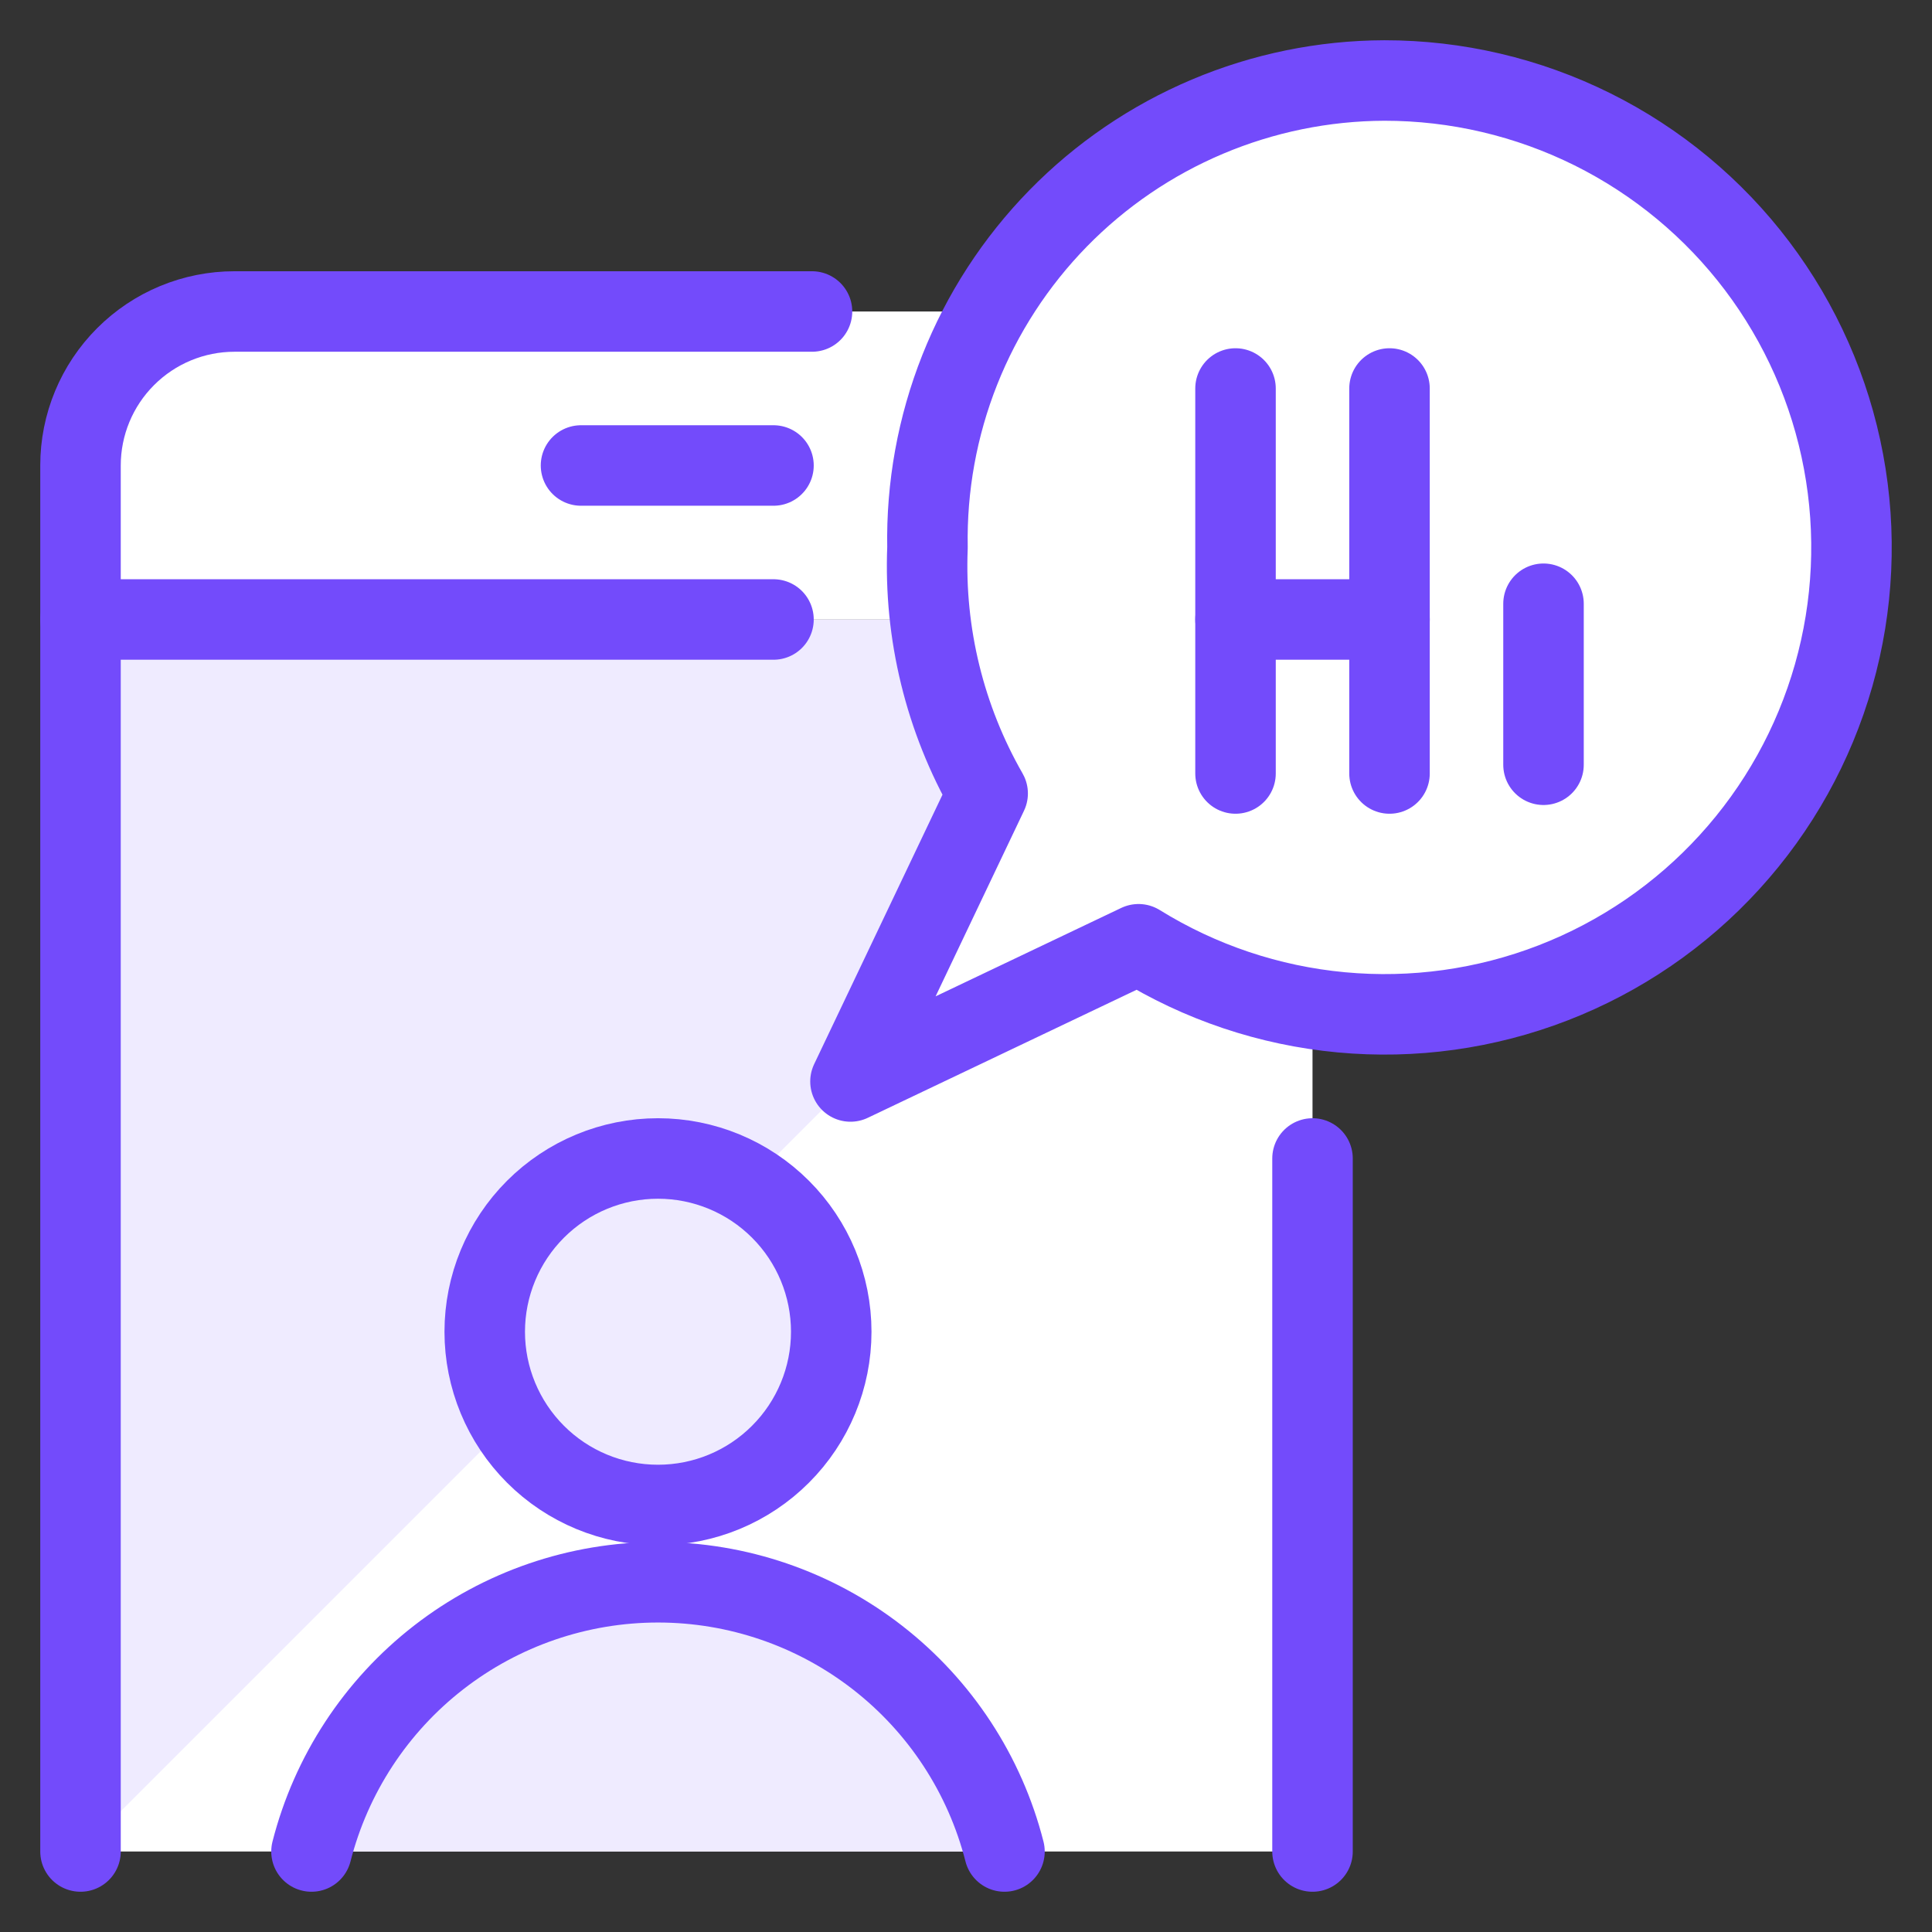
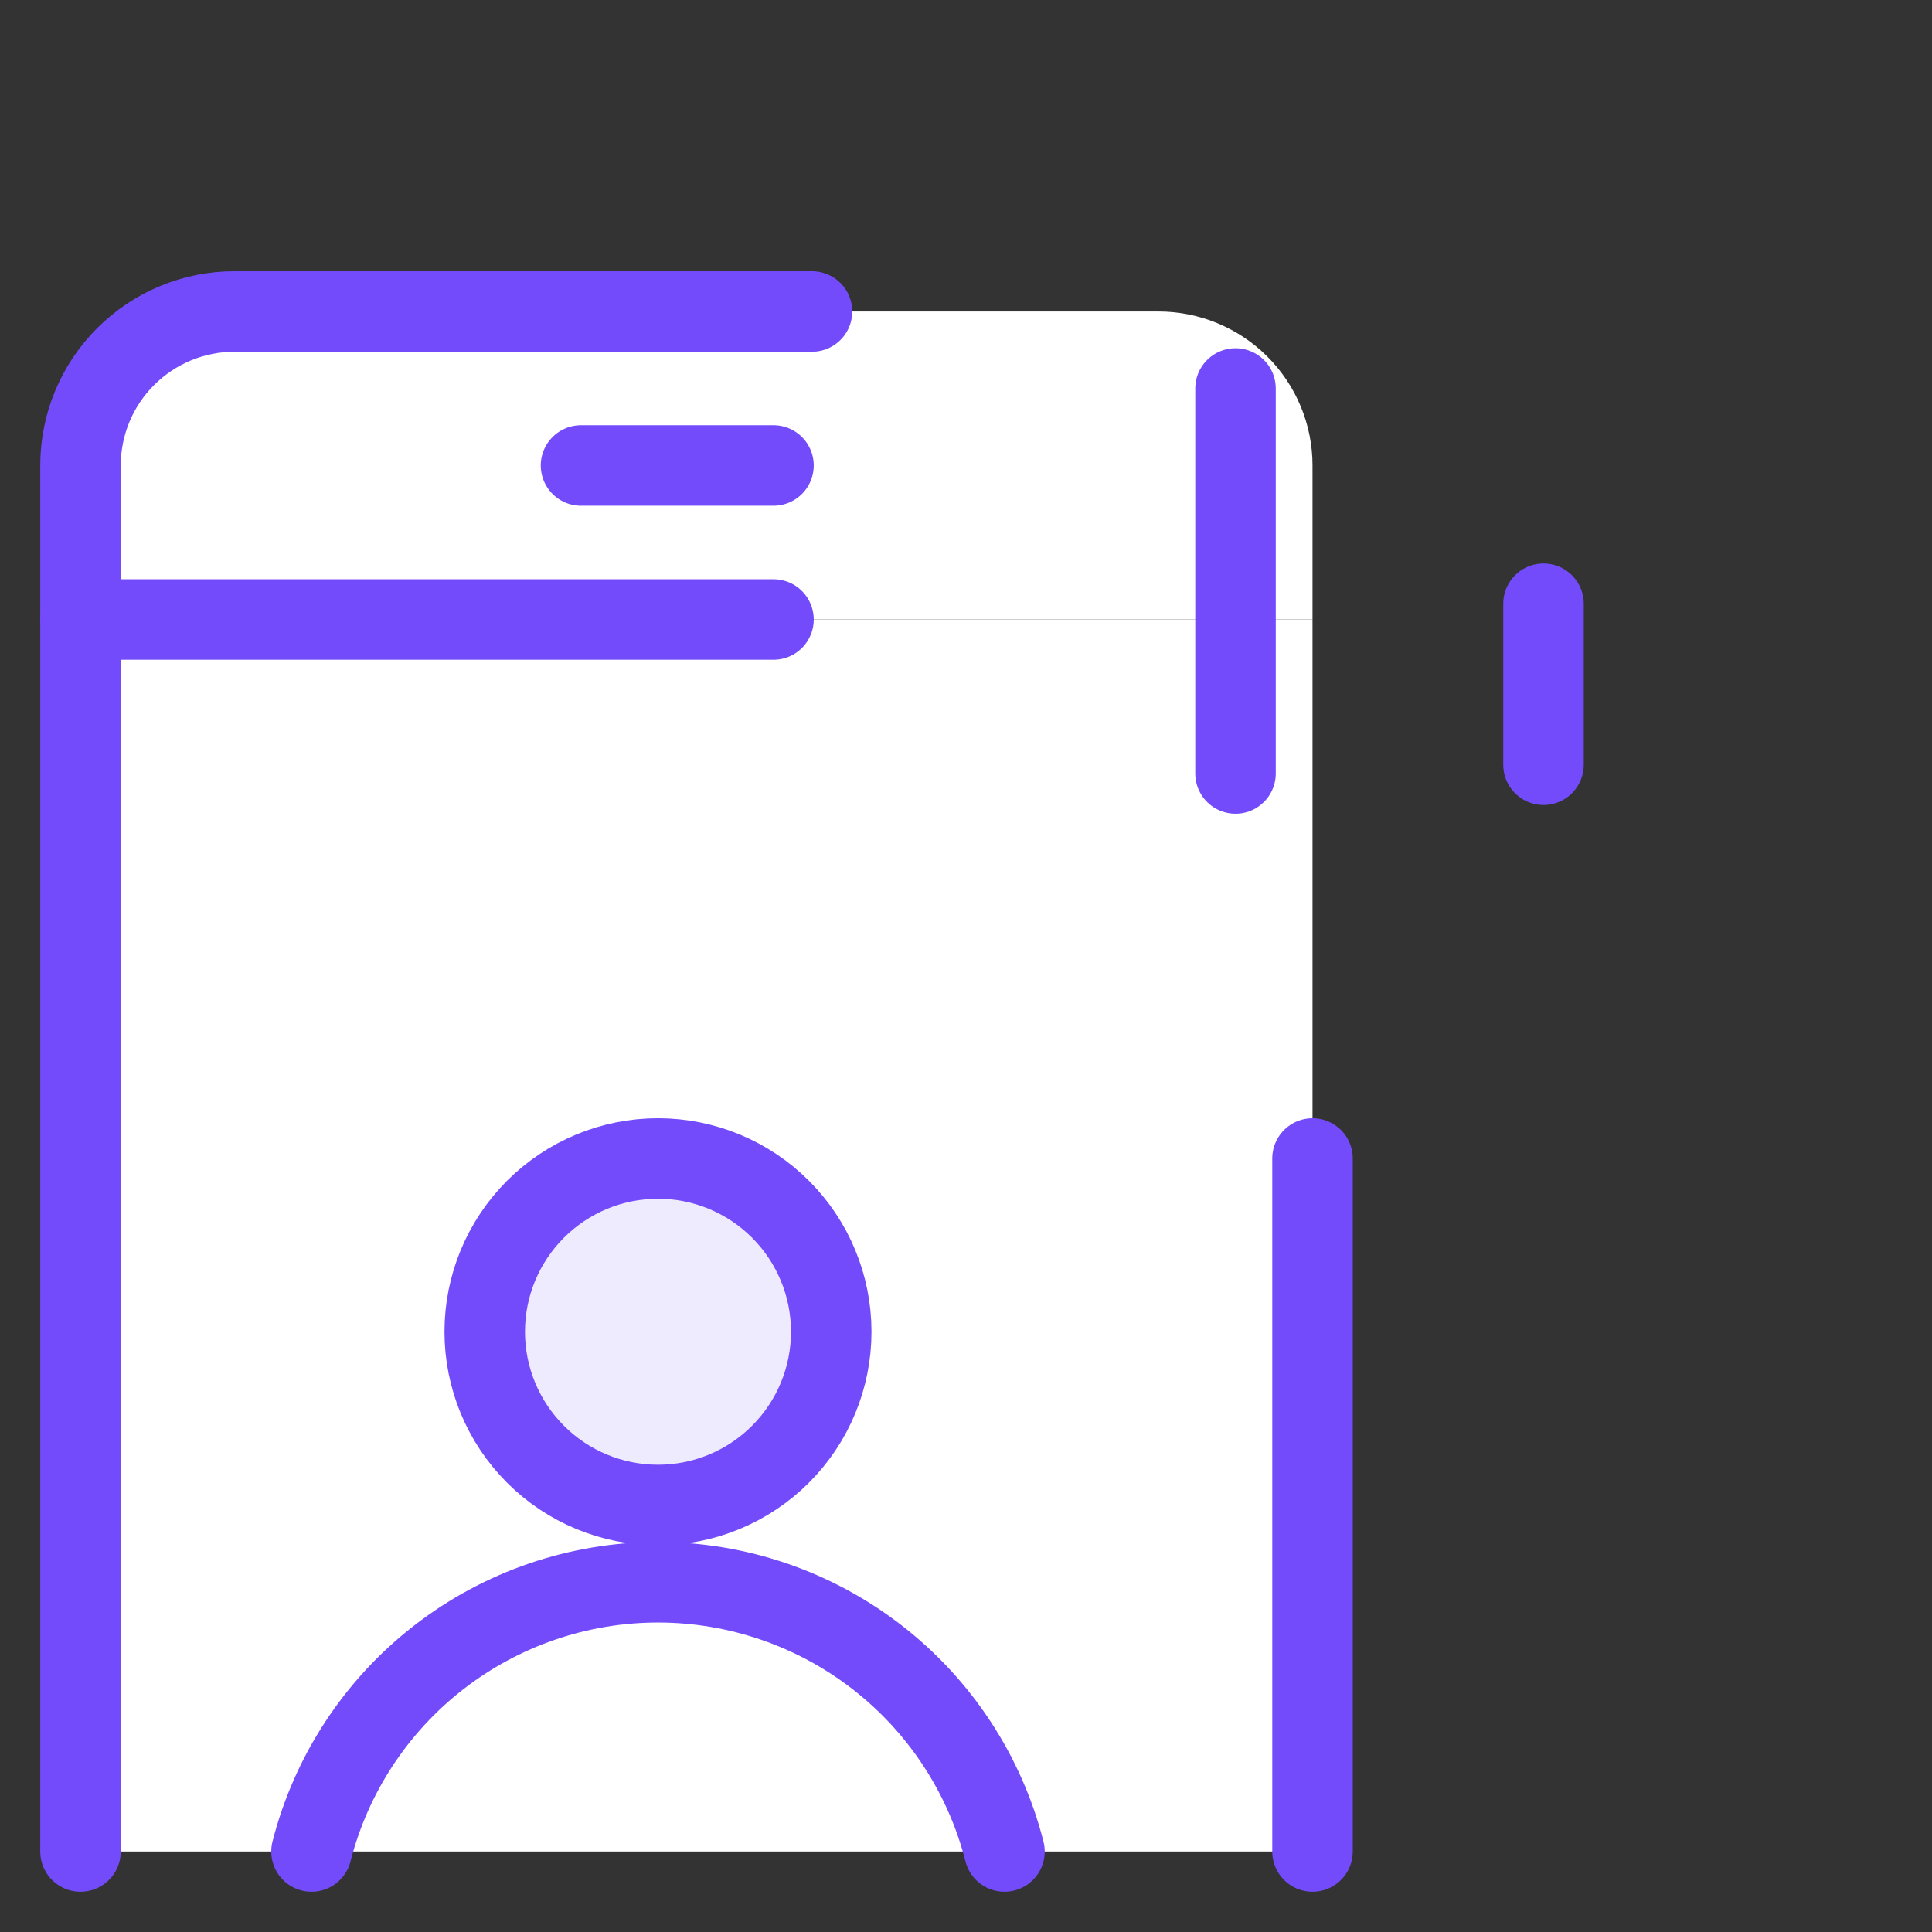
<svg xmlns="http://www.w3.org/2000/svg" width="48" height="48" viewBox="0 0 48 48" fill="none">
  <rect x="0" y="0" width="48" height="48" fill="#333333" stroke="none" />
  <path d="M32.609 11.565C32.609 10.55 32.206 9.577 31.488 8.86C30.77 8.142 29.797 7.739 28.783 7.739H5.826C4.811 7.739 3.838 8.142 3.121 8.86C2.403 9.577 2 10.55 2 11.565V15.391H32.609V11.565Z" fill="white" />
-   <path d="M2 15.391H32.609V46H2V15.391Z" fill="white" />
-   <path d="M32.609 15.391H2V46L32.609 15.391Z" fill="#EFEBFF" />
-   <path d="M34.394 2C32.883 2.005 31.388 2.311 29.997 2.899C28.605 3.487 27.344 4.346 26.288 5.426C25.232 6.507 24.401 7.786 23.844 9.19C23.287 10.595 23.015 12.096 23.043 13.606C22.957 15.742 23.475 17.858 24.538 19.713L21.13 26.869L28.287 23.46C29.813 24.406 31.537 24.985 33.324 25.151C35.111 25.318 36.913 25.067 38.587 24.419C40.261 23.771 41.762 22.744 42.971 21.417C44.181 20.091 45.066 18.502 45.557 16.776C46.048 15.049 46.132 13.232 45.802 11.468C45.472 9.703 44.737 8.04 43.655 6.607C42.573 5.175 41.173 4.014 39.566 3.214C37.959 2.415 36.188 1.999 34.394 2Z" fill="white" stroke="#734BFB" stroke-width="2" stroke-linecap="round" stroke-linejoin="round" />
+   <path d="M2 15.391H32.609V46H2V15.391" fill="white" />
  <path d="M38.348 19V15" stroke="#734BFB" stroke-width="2" stroke-linecap="round" stroke-linejoin="round" />
  <path d="M30.696 19.217V9.652" stroke="#734BFB" stroke-width="2" stroke-linecap="round" stroke-linejoin="round" />
-   <path d="M34.522 19.217V9.652" stroke="#734BFB" stroke-width="2" stroke-linecap="round" stroke-linejoin="round" />
-   <path d="M30.696 15.391H34.522" stroke="#734BFB" stroke-width="2" stroke-linecap="round" stroke-linejoin="round" />
  <path d="M32.609 28.782V46" stroke="#734BFB" stroke-width="2" stroke-linecap="round" stroke-linejoin="round" />
  <path d="M2 46V11.565C2 10.55 2.403 9.577 3.121 8.86C3.838 8.142 4.811 7.739 5.826 7.739H20.174" stroke="#734BFB" stroke-width="2" stroke-linecap="round" stroke-linejoin="round" />
  <path d="M19.217 15.391H2" stroke="#734BFB" stroke-width="2" stroke-linecap="round" stroke-linejoin="round" />
  <path d="M12.043 33.087C12.043 34.228 12.497 35.323 13.304 36.13C14.111 36.938 15.206 37.391 16.348 37.391C17.489 37.391 18.584 36.938 19.391 36.13C20.199 35.323 20.652 34.228 20.652 33.087C20.652 31.945 20.199 30.85 19.391 30.043C18.584 29.236 17.489 28.782 16.348 28.782C15.206 28.782 14.111 29.236 13.304 30.043C12.497 30.85 12.043 31.945 12.043 33.087Z" fill="#EFEBFF" stroke="#734BFB" stroke-width="2" stroke-linecap="round" stroke-linejoin="round" />
-   <path d="M24.956 46C24.469 44.087 23.358 42.391 21.799 41.18C20.24 39.969 18.322 39.311 16.348 39.311C14.374 39.311 12.456 39.969 10.897 41.18C9.338 42.391 8.227 44.087 7.739 46" fill="#EFEBFF" />
  <path d="M24.956 46C24.469 44.087 23.358 42.391 21.799 41.18C20.24 39.969 18.322 39.311 16.348 39.311C14.374 39.311 12.456 39.969 10.897 41.18C9.338 42.391 8.227 44.087 7.739 46" stroke="#734BFB" stroke-width="2" stroke-linecap="round" stroke-linejoin="round" />
  <path d="M14.435 11.565H19.217" stroke="#734BFB" stroke-width="2" stroke-linecap="round" stroke-linejoin="round" />
</svg>